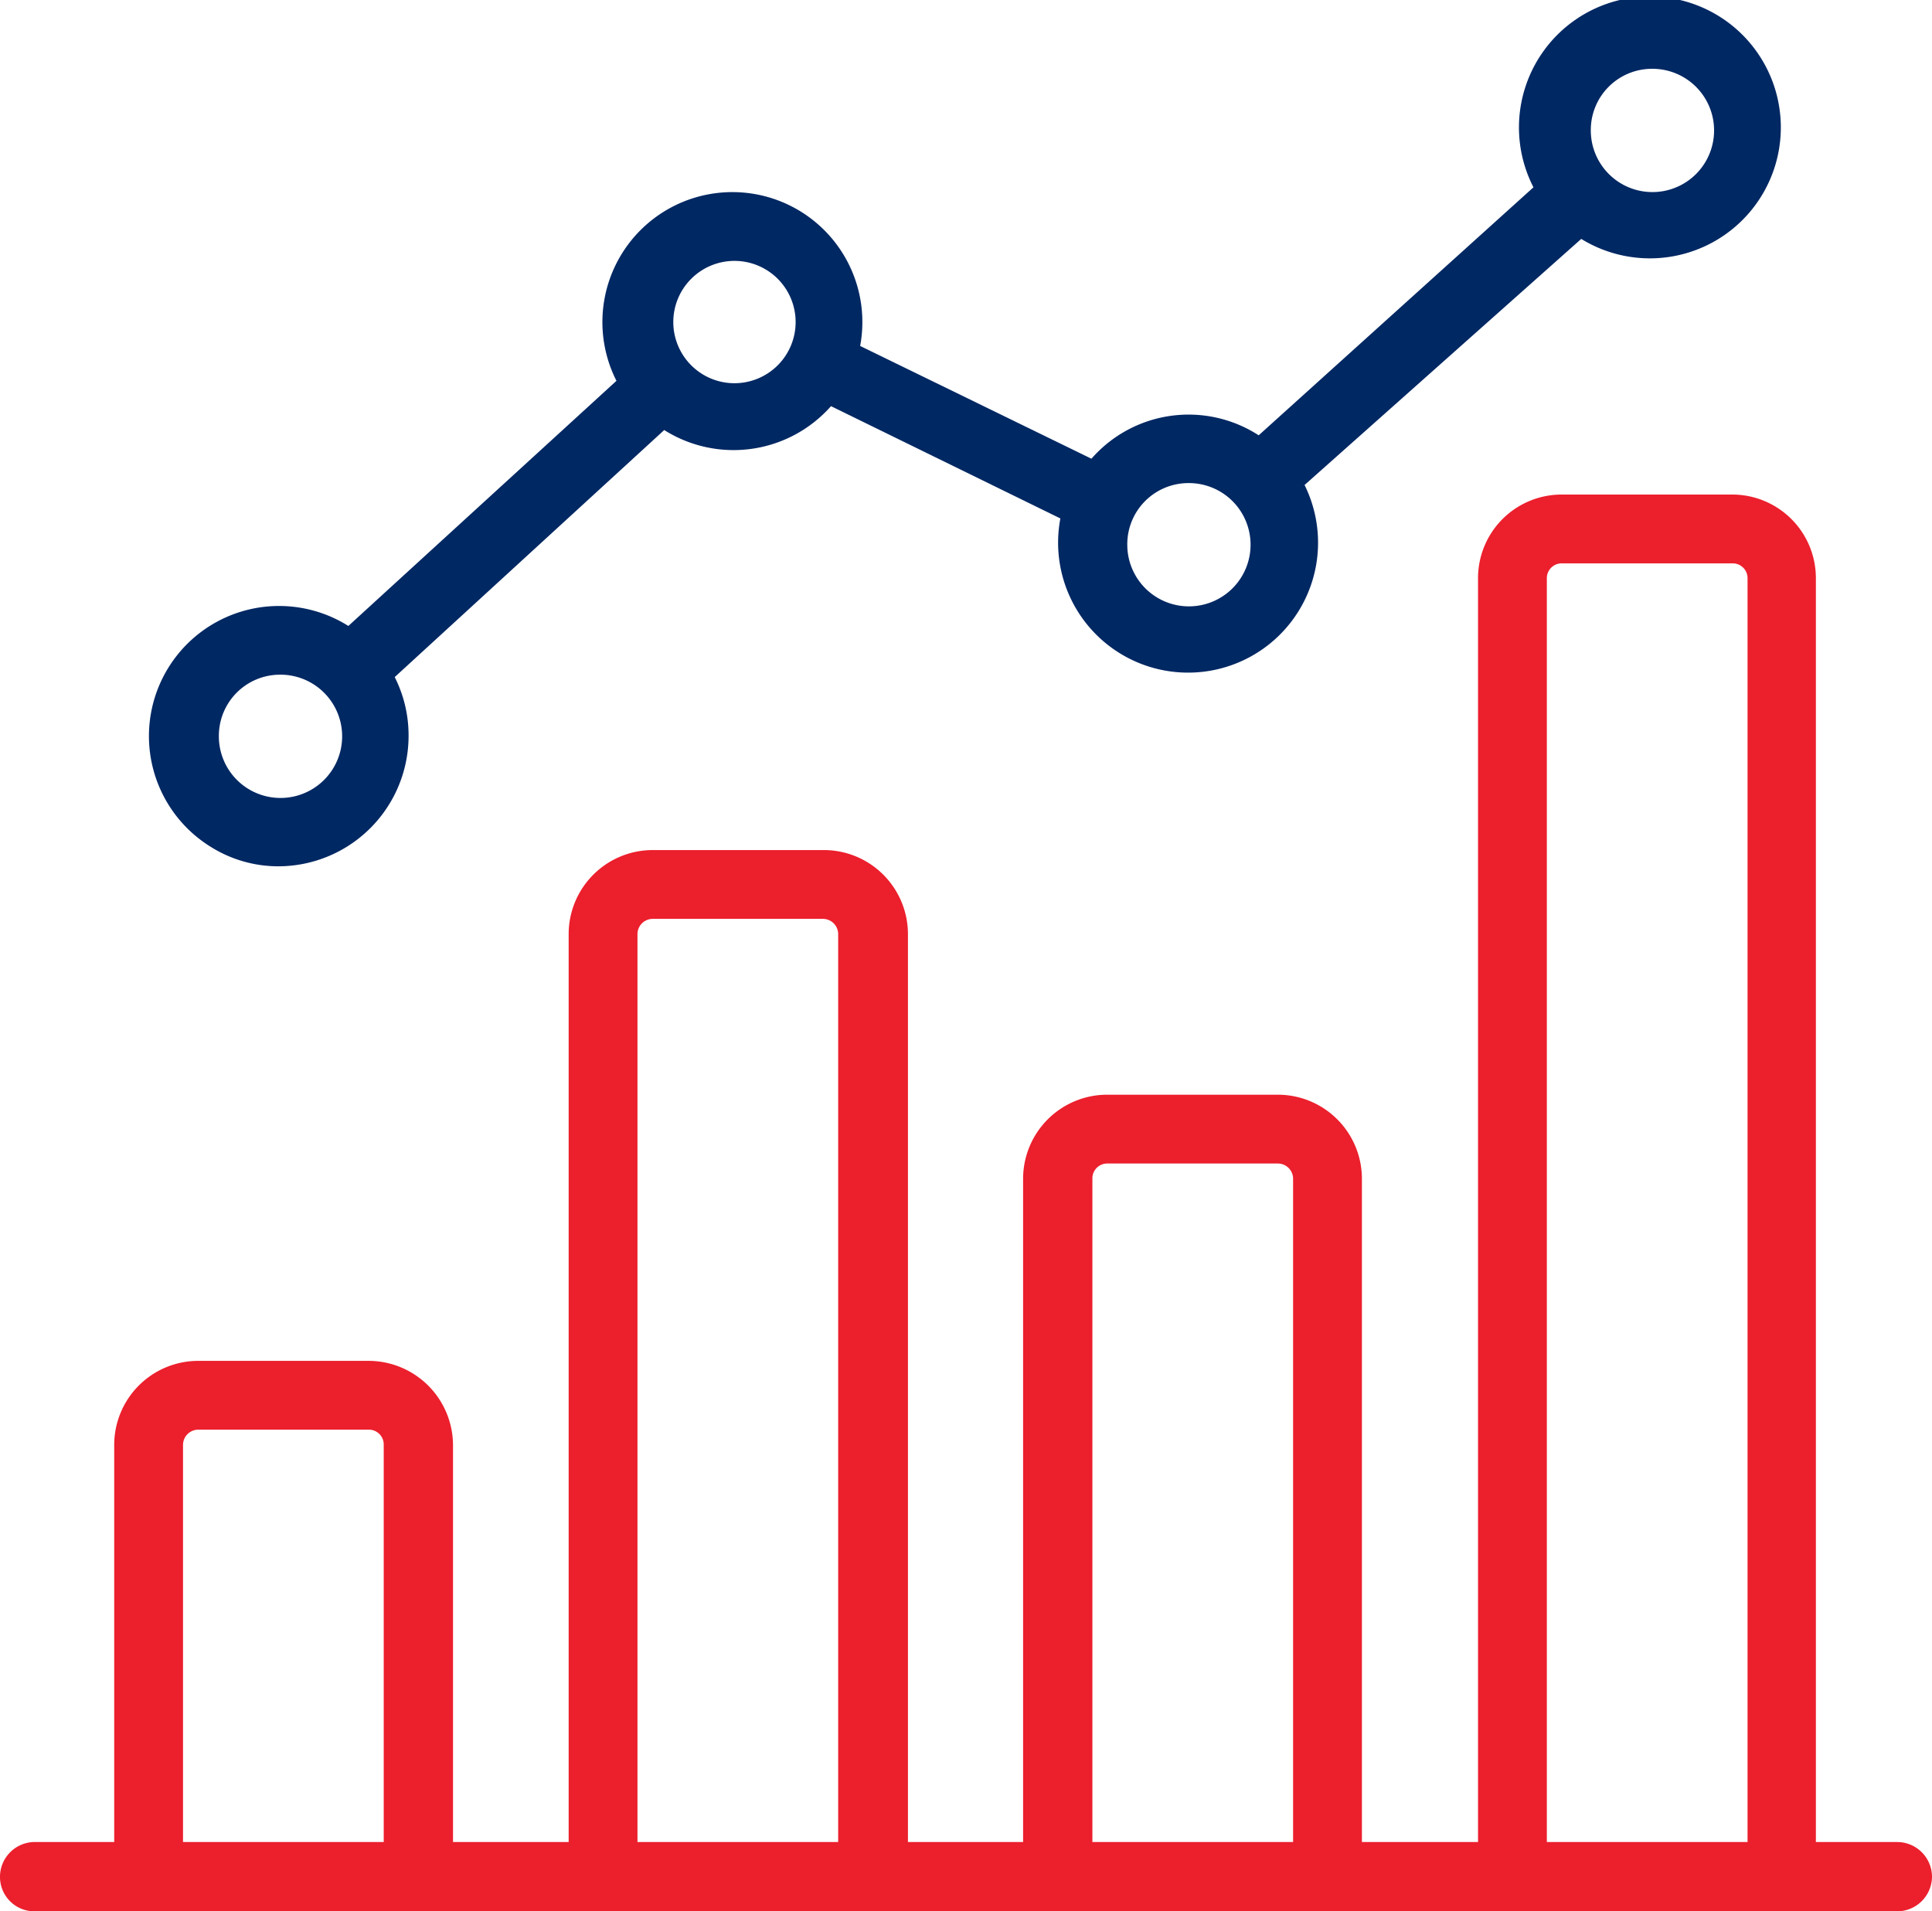
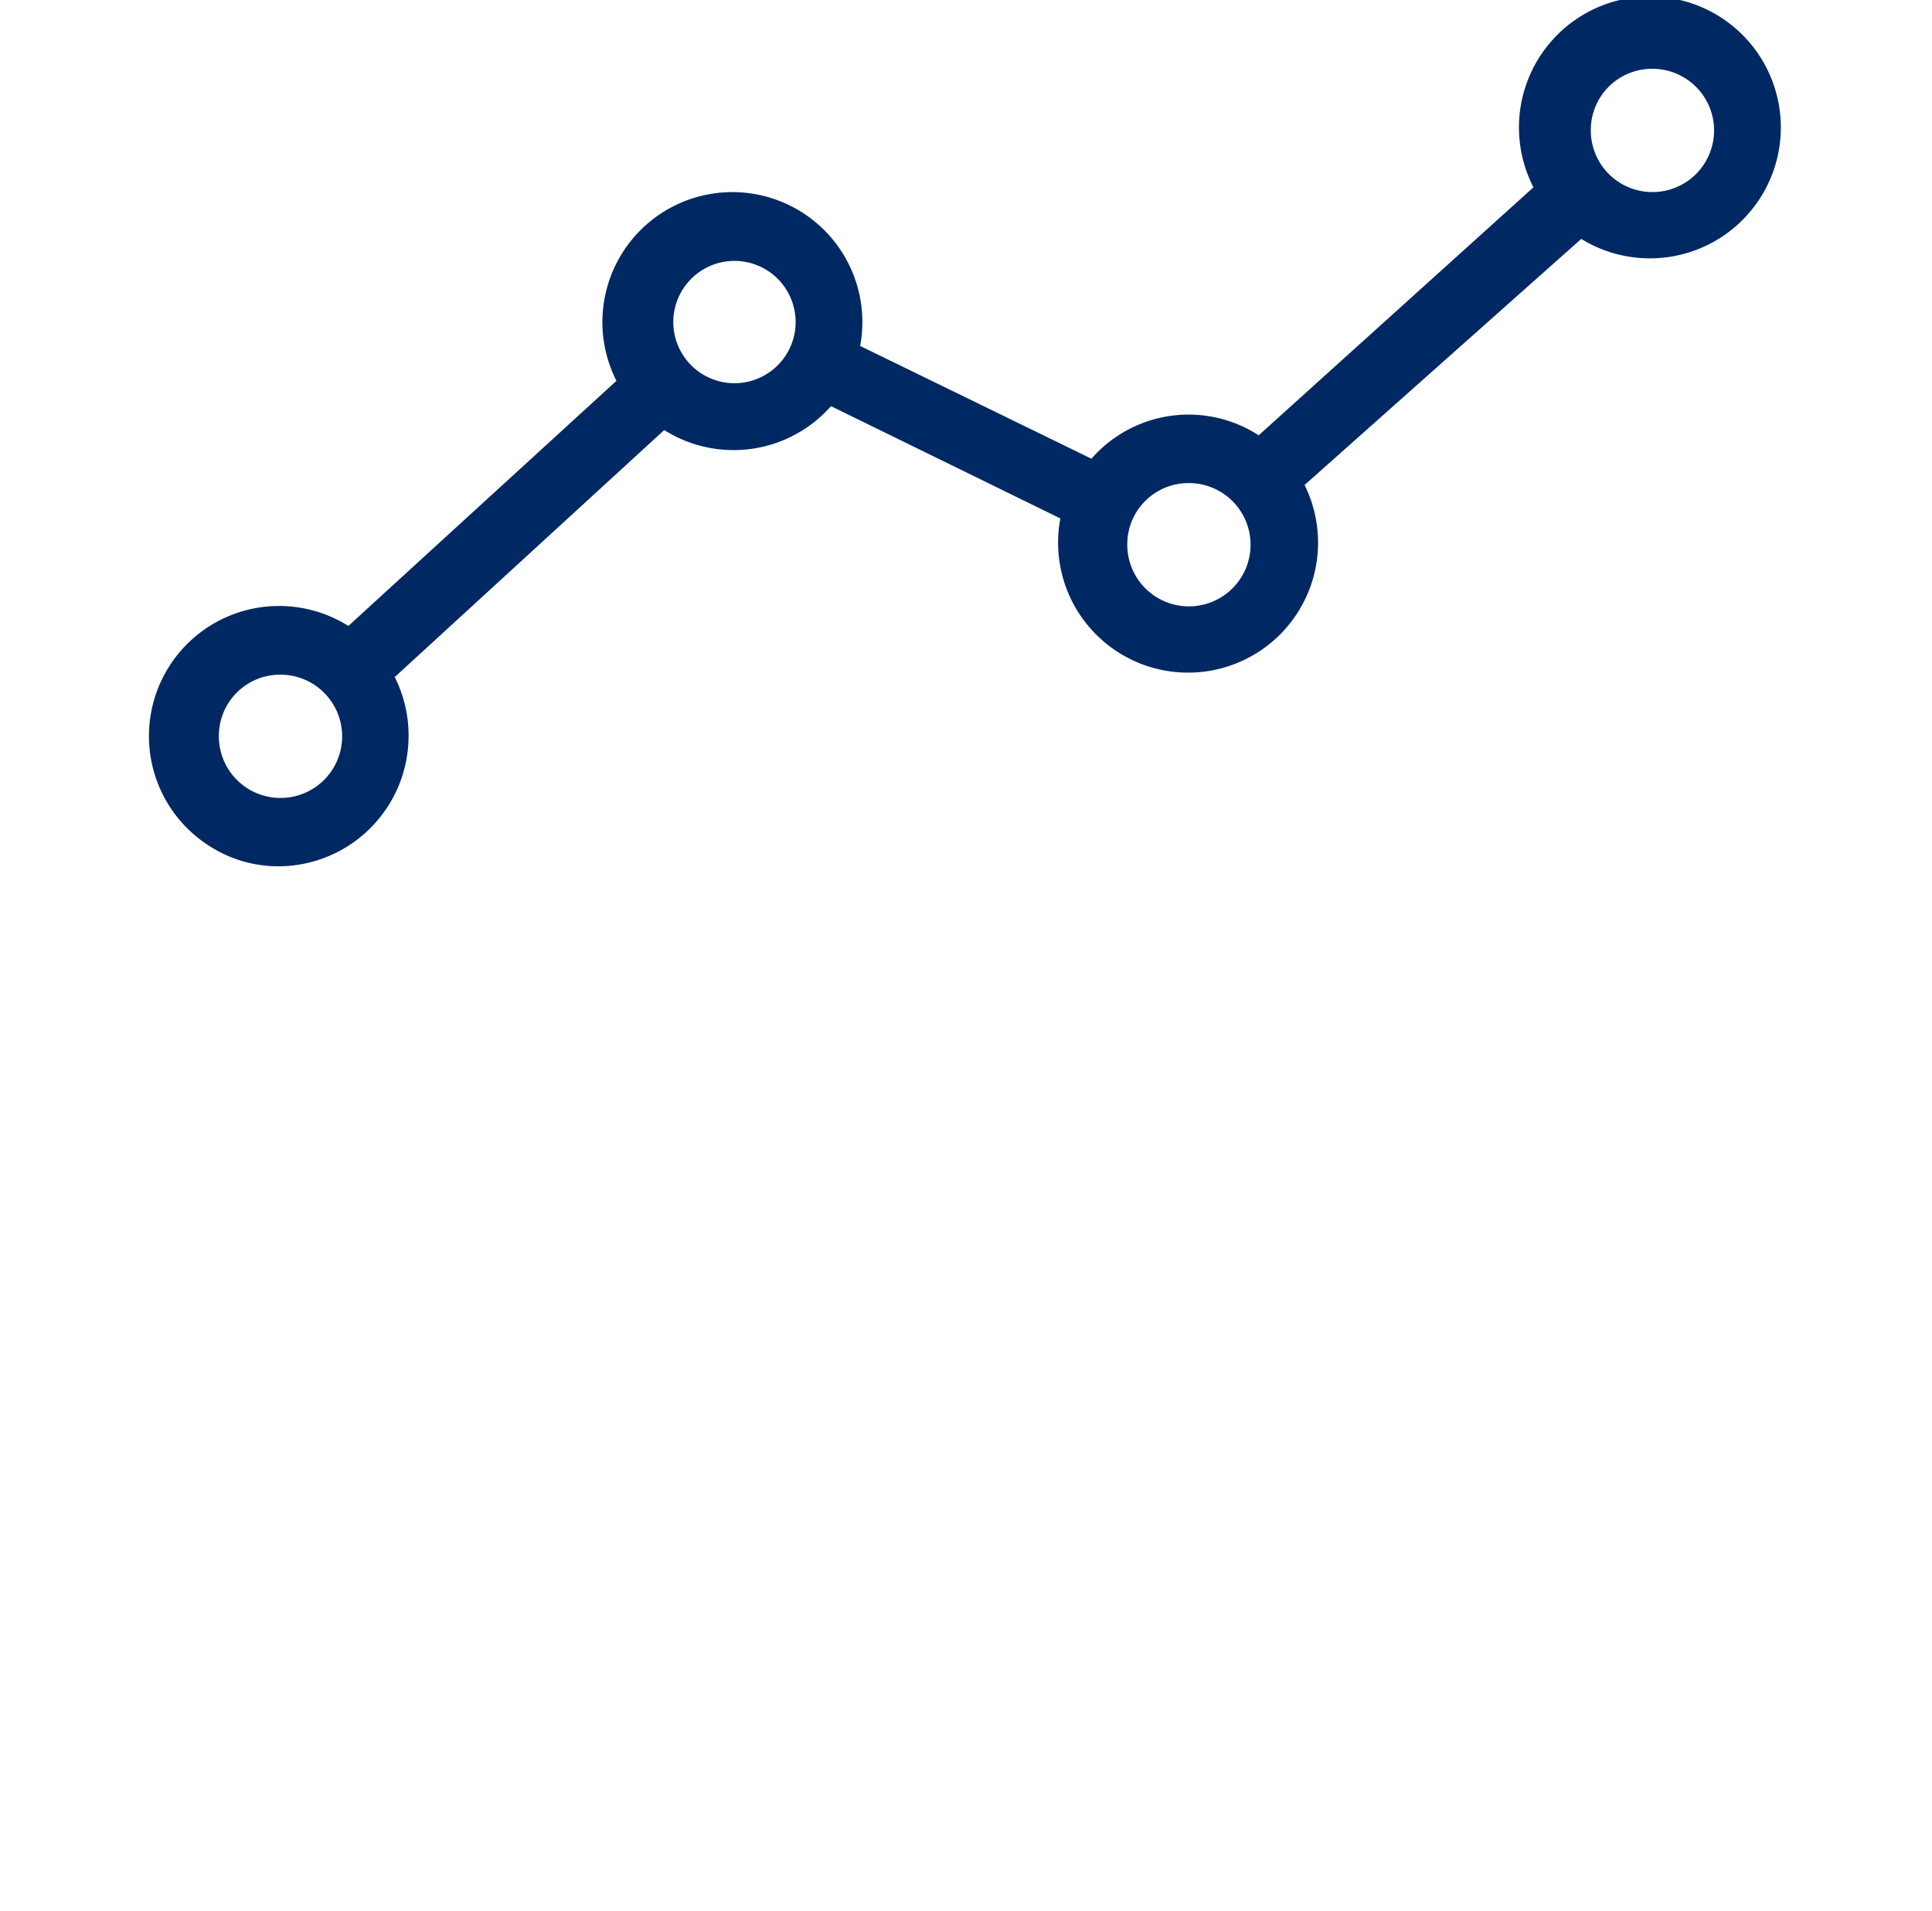
<svg xmlns="http://www.w3.org/2000/svg" viewBox="0 0 40.43 40">
  <defs>
    <style>.cls-1{fill:#ec1f2d;}.cls-2{fill:#002863;}</style>
  </defs>
  <title>Free Analysis</title>
  <g id="Layer_2" data-name="Layer 2">
    <g id="Layer_1-2" data-name="Layer 1">
-       <path class="cls-1" d="M39.7,38.55H38V12.11a1.75,1.75,0,0,0-1.75-1.76H32.68a1.75,1.75,0,0,0-1.75,1.76V38.55H28.5V24.67a1.76,1.76,0,0,0-1.76-1.76H23.17a1.76,1.76,0,0,0-1.76,1.76V38.55H19v-19a1.76,1.76,0,0,0-1.76-1.76H13.66a1.76,1.76,0,0,0-1.76,1.76v19H9.48V30.24a1.77,1.77,0,0,0-1.76-1.76H4.15a1.76,1.76,0,0,0-1.76,1.76v8.31H.7a.73.73,0,0,0-.7.75.72.72,0,0,0,.7.7h39a.73.73,0,0,0,.73-.72A.73.73,0,0,0,39.7,38.55Zm-35.87,0V30.24a.32.32,0,0,1,.32-.32H7.72a.31.31,0,0,1,.31.32v8.31Zm9.51,0v-19a.32.32,0,0,1,.32-.32h3.57a.32.32,0,0,1,.31.32v19Zm9.52,0V24.67a.31.31,0,0,1,.31-.32h3.57a.32.32,0,0,1,.32.32V38.55Zm9.51,0V12.11a.31.31,0,0,1,.31-.32h3.58a.31.31,0,0,1,.31.32V38.55Z" />
      <path class="cls-2" d="M5.84,18.13a2.73,2.73,0,0,0,2.71-2.75,2.7,2.7,0,0,0-.29-1.21L13.9,9a2.72,2.72,0,0,0,3.49-.5l4.8,2.35a2.72,2.72,0,1,0,5.11-.7L33.09,5a2.74,2.74,0,1,0-1-1.08L26.34,9.11a2.7,2.7,0,0,0-3.5.49L18,7.24a2.72,2.72,0,1,0-5.1.73L7.29,13.1a2.72,2.72,0,1,0-2.9,4.61,2.66,2.66,0,0,0,1.45.42ZM34.56,1.44a1.29,1.29,0,1,1-1.27,1.27A1.28,1.28,0,0,1,34.56,1.44Zm-9.69,8.67a1.29,1.29,0,1,1-1.28,1.29,1.28,1.28,0,0,1,1.28-1.29ZM15.36,5.46a1.28,1.28,0,1,1-1.27,1.26A1.28,1.28,0,0,1,15.36,5.46ZM5.84,14.12a1.29,1.29,0,1,1-1.26,1.27,1.28,1.28,0,0,1,1.26-1.27Z" />
    </g>
  </g>
</svg>